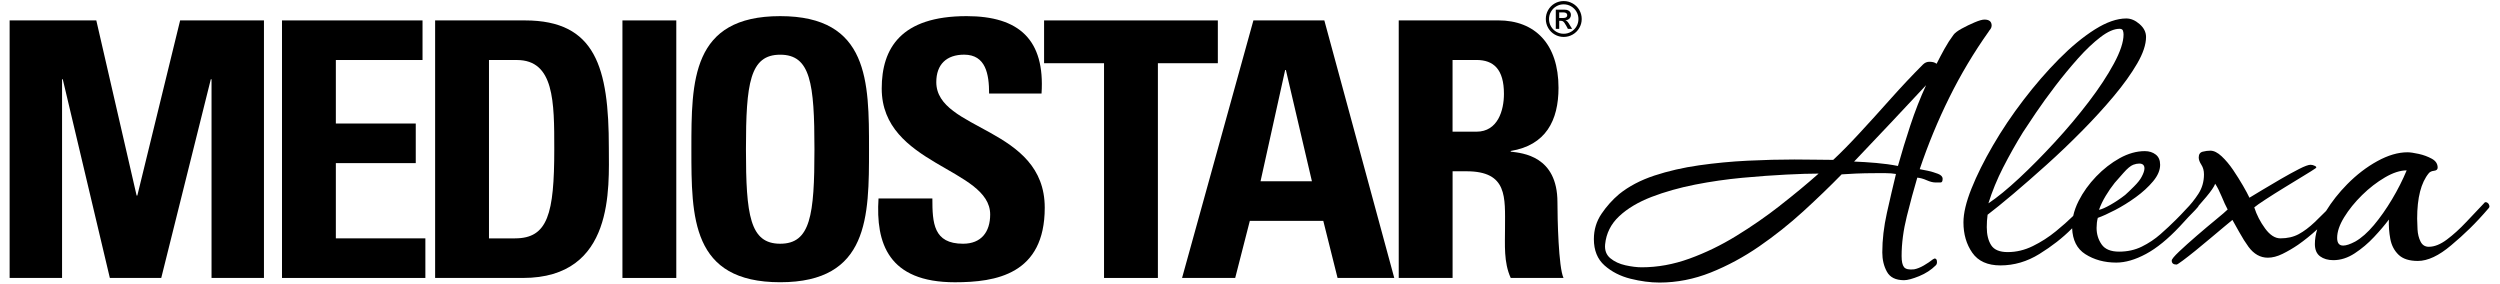
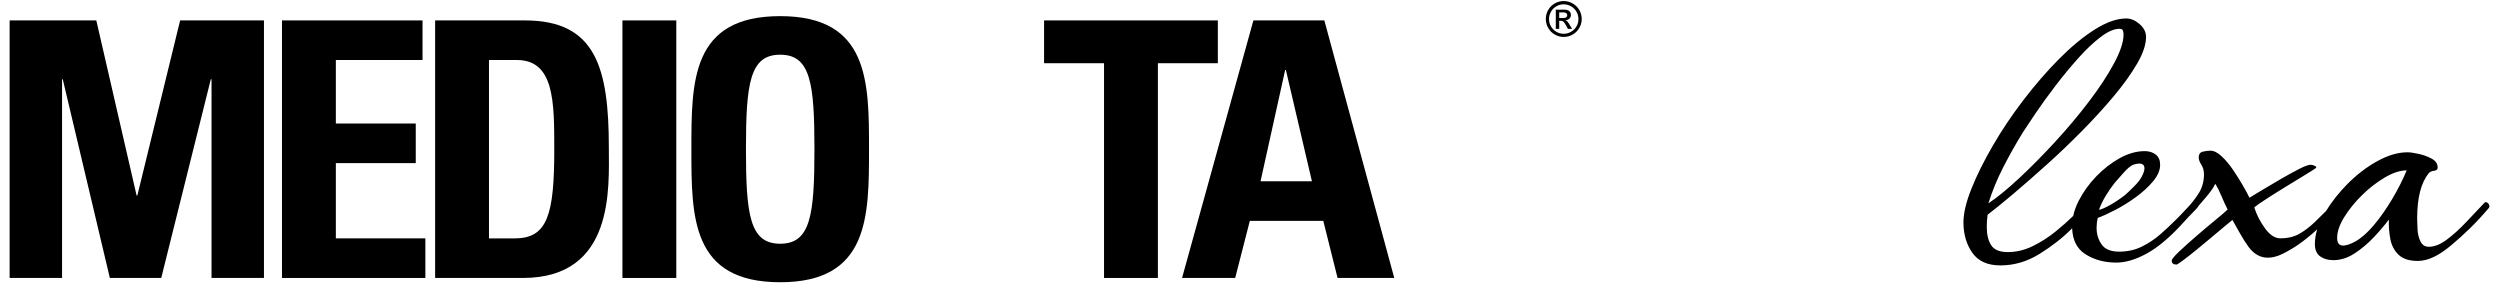
<svg xmlns="http://www.w3.org/2000/svg" width="282" height="32" viewBox="0 0 282 32" fill="none">
-   <path d="M224.341 3.52C224.399 3.462 224.468 3.37 224.545 3.25C224.622 3.129 224.658 3.008 224.658 2.888C224.658 2.435 224.384 2.208 223.843 2.208C223.602 2.208 223.229 2.314 222.732 2.526C222.232 2.738 221.749 2.972 221.281 3.228C220.813 3.484 220.503 3.721 220.353 3.93C219.991 4.412 219.651 4.942 219.333 5.516C219.015 6.09 218.723 6.649 218.449 7.194C218.328 7.102 218.2 7.044 218.061 7.011C217.926 6.982 217.78 6.967 217.63 6.967C217.356 6.967 217.114 7.073 216.902 7.285C215.693 8.495 214.476 9.789 213.251 11.163C212.027 12.541 210.853 13.831 209.735 15.041C208.616 16.251 207.633 17.249 206.785 18.034C206.149 18.034 205.462 18.027 204.72 18.012C203.978 17.998 203.214 17.991 202.428 17.991C200.765 17.991 199.004 18.034 197.143 18.126C195.283 18.217 193.452 18.393 191.653 18.648C189.855 18.904 188.174 19.292 186.617 19.803C185.06 20.319 183.737 21.013 182.647 21.89C181.891 22.526 181.226 23.268 180.652 24.113C180.078 24.961 179.789 25.911 179.789 26.971C179.789 28.243 180.191 29.233 180.992 29.943C181.792 30.652 182.768 31.152 183.919 31.441C185.067 31.726 186.156 31.872 187.187 31.872C189.153 31.872 191.08 31.492 192.973 30.739C194.862 29.983 196.686 29 198.441 27.79C200.195 26.58 201.851 25.264 203.408 23.842C204.965 22.421 206.409 21.028 207.739 19.668C208.13 19.639 208.668 19.606 209.351 19.577C210.031 19.548 210.751 19.533 211.508 19.533H212.732C213.123 19.533 213.503 19.562 213.865 19.624C213.533 20.984 213.193 22.446 212.845 24.003C212.498 25.56 212.323 27.051 212.323 28.473C212.323 29.288 212.494 30.016 212.845 30.652C213.193 31.288 213.836 31.606 214.775 31.606C215.166 31.606 215.733 31.452 216.475 31.152C217.217 30.849 217.842 30.44 218.357 29.928C218.449 29.837 218.492 29.716 218.492 29.566C218.492 29.292 218.401 29.157 218.222 29.157L218.039 29.248C217.736 29.489 217.389 29.723 216.998 29.95C216.603 30.177 216.241 30.319 215.908 30.381C215.334 30.443 214.954 30.359 214.775 30.133C214.592 29.906 214.501 29.489 214.501 28.886C214.501 27.464 214.698 25.97 215.09 24.394C215.481 22.823 215.875 21.372 216.27 20.037C216.603 20.067 216.957 20.165 217.337 20.333C217.714 20.502 218.039 20.582 218.313 20.582H218.902C219.052 20.582 219.128 20.447 219.128 20.173C219.128 19.931 218.953 19.741 218.606 19.606C218.258 19.471 217.878 19.358 217.473 19.266C217.063 19.175 216.753 19.116 216.544 19.083C217.48 16.302 218.591 13.608 219.878 11.009C221.164 8.407 222.652 5.914 224.348 3.524L224.341 3.52ZM200.795 23.188C199.223 24.413 197.575 25.556 195.849 26.613C194.124 27.673 192.362 28.524 190.564 29.175C188.766 29.826 186.971 30.151 185.188 30.151C184.643 30.151 184.033 30.074 183.349 29.924C182.669 29.771 182.103 29.508 181.646 29.131C181.193 28.755 180.995 28.232 181.057 27.567C181.178 26.328 181.708 25.268 182.644 24.39C183.579 23.513 184.8 22.79 186.295 22.212C187.794 21.638 189.424 21.178 191.193 20.827C192.962 20.48 194.738 20.224 196.522 20.056C198.306 19.891 199.954 19.77 201.467 19.694C202.98 19.617 204.205 19.581 205.141 19.581C203.81 20.761 202.359 21.964 200.784 23.188H200.795ZM215.495 14.116C214.98 15.673 214.512 17.208 214.088 18.721C213.331 18.572 212.516 18.458 211.639 18.382C210.762 18.305 209.929 18.254 209.143 18.224C210.473 16.832 211.833 15.395 213.226 13.915C214.618 12.435 215.963 10.998 217.264 9.606C216.599 11.057 216.007 12.563 215.495 14.12V14.116Z" fill="black" />
  <path d="M280.751 23.052C280.645 22.888 280.517 22.803 280.367 22.803C280.305 22.803 280.246 22.847 280.184 22.939C279.577 23.575 278.912 24.276 278.188 25.048C277.461 25.819 276.737 26.477 276.01 27.021C275.283 27.566 274.603 27.837 273.967 27.837C273.543 27.837 273.232 27.639 273.038 27.248C272.841 26.857 272.728 26.404 272.698 25.888C272.669 25.373 272.655 24.967 272.655 24.664C272.655 22.306 273.093 20.596 273.97 19.536C274.091 19.386 274.288 19.295 274.559 19.265C274.829 19.236 274.968 19.116 274.968 18.904C274.968 18.48 274.749 18.147 274.31 17.906C273.872 17.665 273.382 17.482 272.837 17.361C272.293 17.241 271.869 17.178 271.565 17.178C270.505 17.178 269.372 17.511 268.163 18.176C266.953 18.841 265.82 19.711 264.76 20.786C263.813 21.747 263.024 22.752 262.38 23.798C261.92 24.262 261.492 24.682 261.108 25.051C260.487 25.64 259.884 26.093 259.295 26.411C258.707 26.729 258.016 26.886 257.23 26.886C256.624 26.886 256.05 26.517 255.505 25.775C254.961 25.033 254.551 24.24 254.281 23.392C254.493 23.209 254.924 22.91 255.575 22.485C256.225 22.061 256.942 21.608 257.731 21.126C258.517 20.643 259.237 20.205 259.884 19.81C260.534 19.419 260.966 19.145 261.178 18.995C261.328 18.904 261.313 18.812 261.134 18.721C260.951 18.629 260.787 18.586 260.633 18.586C260.392 18.586 259.961 18.743 259.339 19.061C258.718 19.379 258.031 19.755 257.274 20.194C256.518 20.632 255.816 21.049 255.165 21.44C254.515 21.835 254.039 22.12 253.736 22.303C253.583 21.97 253.341 21.517 253.009 20.943C252.676 20.369 252.307 19.781 251.898 19.174C251.488 18.571 251.057 18.056 250.604 17.632C250.15 17.208 249.726 16.996 249.332 16.996C249.058 16.996 248.772 17.032 248.469 17.109C248.166 17.186 248.016 17.405 248.016 17.767C248.016 18.008 248.115 18.282 248.312 18.582C248.509 18.885 248.608 19.247 248.608 19.671C248.608 20.486 248.396 21.221 247.972 21.872C247.548 22.522 247.08 23.103 246.565 23.619C246.36 23.827 246.177 24.021 246.009 24.214C245.834 24.393 245.644 24.587 245.432 24.799C244.916 25.314 244.343 25.852 243.707 26.411C243.071 26.97 242.369 27.438 241.598 27.818C240.826 28.198 239.971 28.385 239.035 28.385C238.1 28.385 237.438 28.114 237.062 27.57C236.682 27.025 236.495 26.407 236.495 25.709C236.495 25.314 236.539 24.938 236.63 24.576C237.146 24.393 237.793 24.101 238.582 23.692C239.368 23.282 240.147 22.8 240.918 22.241C241.689 21.681 242.34 21.086 242.87 20.45C243.4 19.814 243.663 19.196 243.663 18.589C243.663 18.074 243.498 17.69 243.166 17.434C242.833 17.178 242.424 17.047 241.941 17.047C241.002 17.047 240.059 17.314 239.105 17.84C238.151 18.37 237.266 19.057 236.451 19.905C235.636 20.753 234.978 21.667 234.478 22.65C234.182 23.231 233.977 23.801 233.856 24.357C233.286 24.913 232.643 25.486 231.915 26.078C231.1 26.744 230.23 27.303 229.306 27.756C228.385 28.209 227.438 28.436 226.469 28.436C225.563 28.436 224.942 28.18 224.609 27.665C224.276 27.149 224.108 26.47 224.108 25.625C224.108 25.384 224.116 25.15 224.13 24.923C224.145 24.697 224.167 24.463 224.2 24.222C224.956 23.648 225.914 22.869 227.08 21.886C228.242 20.903 229.499 19.806 230.844 18.596C232.19 17.387 233.52 16.118 234.836 14.784C236.152 13.454 237.354 12.138 238.443 10.837C239.533 9.536 240.41 8.311 241.075 7.164C241.74 6.016 242.073 5.018 242.073 4.17C242.073 3.625 241.832 3.143 241.345 2.719C240.863 2.295 240.362 2.083 239.847 2.083C238.787 2.083 237.603 2.5 236.287 3.329C234.971 4.163 233.626 5.274 232.248 6.663C230.87 8.055 229.54 9.59 228.257 11.268C226.97 12.946 225.822 14.656 224.81 16.396C223.798 18.136 222.986 19.762 222.383 21.272C221.776 22.785 221.477 24.053 221.477 25.084C221.477 26.415 221.809 27.555 222.474 28.509C223.14 29.463 224.2 29.938 225.651 29.938C227.193 29.938 228.659 29.507 230.051 28.644C231.444 27.782 232.654 26.839 233.681 25.808C233.699 25.79 233.717 25.768 233.736 25.746C233.79 27.091 234.284 28.067 235.22 28.666C236.217 29.302 237.383 29.62 238.714 29.62C239.741 29.62 240.859 29.295 242.069 28.644C243.279 27.994 244.547 26.959 245.881 25.538C246.002 25.417 246.192 25.212 246.448 24.923C246.704 24.635 246.978 24.35 247.263 24.061C247.552 23.772 247.753 23.553 247.877 23.403C247.946 23.334 247.987 23.271 248.005 23.209C248.301 22.877 248.59 22.54 248.875 22.2C249.419 21.55 249.752 21.06 249.873 20.727C250.114 21.089 250.355 21.568 250.6 22.157C250.841 22.745 251.068 23.238 251.28 23.63C251.068 23.841 250.629 24.218 249.964 24.763C249.299 25.307 248.579 25.914 247.808 26.579C247.036 27.244 246.371 27.844 245.812 28.37C245.253 28.9 244.971 29.24 244.971 29.39C244.971 29.693 245.154 29.843 245.516 29.843C245.578 29.843 245.812 29.69 246.218 29.39C246.627 29.087 247.109 28.71 247.669 28.257C248.228 27.804 248.794 27.336 249.368 26.85C249.942 26.367 250.457 25.936 250.911 25.556C251.364 25.179 251.667 24.927 251.817 24.806C251.938 25.018 252.186 25.464 252.566 26.144C252.943 26.824 253.301 27.391 253.634 27.844C254.237 28.659 254.964 29.068 255.812 29.068C256.328 29.068 256.879 28.926 257.468 28.637C258.056 28.348 258.641 28.008 259.215 27.617C259.953 27.102 260.677 26.517 261.382 25.87C261.207 26.437 261.119 26.992 261.119 27.529C261.119 28.166 261.317 28.626 261.708 28.915C262.102 29.203 262.6 29.346 263.206 29.346C264.021 29.346 264.826 29.09 265.611 28.575C266.397 28.059 267.125 27.449 267.79 26.736C268.455 26.027 269.014 25.369 269.467 24.763C269.438 25.49 269.489 26.214 269.625 26.941C269.76 27.668 270.07 28.264 270.553 28.732C271.035 29.2 271.763 29.434 272.731 29.434C273.85 29.434 275.107 28.845 276.496 27.665C277.223 27.062 277.925 26.426 278.605 25.761C279.285 25.095 279.99 24.339 280.714 23.491C280.835 23.37 280.842 23.227 280.736 23.059L280.751 23.052ZM237.519 22.098C237.837 21.568 238.177 21.078 238.538 20.625C238.78 20.351 239.112 19.974 239.536 19.492C239.96 19.01 240.322 18.706 240.625 18.586C240.867 18.494 241.093 18.45 241.305 18.45C241.696 18.45 241.894 18.633 241.894 18.995C241.894 19.236 241.788 19.554 241.576 19.949C241.422 20.252 241.137 20.614 240.713 21.038C240.289 21.462 239.957 21.78 239.715 21.992C239.171 22.416 238.619 22.785 238.06 23.103C237.5 23.421 237.069 23.611 236.766 23.67C236.948 23.154 237.197 22.635 237.515 22.105L237.519 22.098ZM225.972 18.856C226.667 17.496 227.409 16.181 228.195 14.909C228.527 14.393 229.01 13.669 229.646 12.73C230.282 11.794 231.013 10.778 231.846 9.689C232.679 8.6 233.531 7.566 234.408 6.582C235.285 5.599 236.133 4.799 236.948 4.177C237.763 3.556 238.476 3.249 239.079 3.249C239.291 3.249 239.419 3.318 239.467 3.454C239.511 3.589 239.536 3.735 239.536 3.885C239.536 4.733 239.174 5.829 238.447 7.175C237.72 8.52 236.777 9.956 235.611 11.484C234.445 13.012 233.176 14.525 231.798 16.02C230.42 17.518 229.075 18.878 227.76 20.102C226.444 21.327 225.289 22.273 224.291 22.939C224.715 21.579 225.274 20.216 225.969 18.856H225.972ZM269.818 22.485C269.168 23.575 268.488 24.543 267.779 25.388C267.066 26.236 266.364 26.853 265.67 27.248C265.096 27.551 264.643 27.701 264.31 27.701C263.857 27.701 263.63 27.413 263.63 26.839C263.63 26.144 263.893 25.366 264.423 24.503C264.953 23.64 265.626 22.811 266.441 22.007C267.256 21.206 268.119 20.541 269.025 20.011C269.932 19.481 270.75 19.218 271.474 19.218C271.021 20.307 270.469 21.396 269.818 22.485Z" fill="black" />
  <path d="M176.819 2.445C176.75 2.372 176.673 2.325 176.592 2.295V2.284C176.775 2.27 176.918 2.208 177.031 2.098C177.141 1.988 177.199 1.846 177.199 1.674C177.199 1.557 177.17 1.458 177.115 1.371C177.06 1.283 176.98 1.213 176.874 1.166C176.768 1.115 176.644 1.093 176.497 1.093H175.492V3.253H175.88V2.346H176.029C176.135 2.346 176.216 2.361 176.274 2.39C176.333 2.42 176.395 2.478 176.464 2.569C176.534 2.661 176.603 2.774 176.673 2.906L176.856 3.253H177.331L177.071 2.825C176.969 2.643 176.881 2.518 176.812 2.445H176.819ZM176.358 2.028H175.88V1.4H176.369C176.497 1.4 176.6 1.425 176.673 1.48C176.746 1.535 176.786 1.612 176.786 1.71C176.786 1.809 176.75 1.882 176.68 1.941C176.611 1.999 176.505 2.028 176.358 2.028Z" fill="black" />
  <path d="M177.405 0.394C177.09 0.211 176.75 0.12 176.385 0.12C176.019 0.12 175.676 0.211 175.361 0.394C175.051 0.577 174.806 0.826 174.63 1.136C174.455 1.447 174.367 1.783 174.367 2.141C174.367 2.5 174.459 2.847 174.638 3.157C174.817 3.468 175.065 3.717 175.376 3.896C175.687 4.075 176.023 4.166 176.385 4.166C176.747 4.166 177.087 4.075 177.401 3.896C177.712 3.717 177.96 3.468 178.143 3.157C178.326 2.847 178.417 2.507 178.417 2.141C178.417 1.776 178.326 1.44 178.147 1.129C177.967 0.818 177.719 0.573 177.405 0.391V0.394ZM177.825 2.978C177.675 3.234 177.474 3.439 177.214 3.585C176.959 3.735 176.681 3.808 176.381 3.808C176.081 3.808 175.815 3.735 175.559 3.589C175.303 3.443 175.102 3.238 174.952 2.982C174.802 2.726 174.729 2.445 174.729 2.149C174.729 1.853 174.802 1.575 174.952 1.319C175.098 1.063 175.299 0.858 175.555 0.712C175.811 0.562 176.085 0.489 176.381 0.489C176.677 0.489 176.955 0.562 177.214 0.712C177.474 0.862 177.675 1.063 177.825 1.319C177.975 1.575 178.048 1.853 178.048 2.149C178.048 2.445 177.975 2.726 177.825 2.982V2.978Z" fill="black" />
  <path d="M59.221 2.303H49.082V31.353H58.98C69.36 31.353 68.677 21.134 68.677 16.667C68.677 7.614 67.189 2.303 59.221 2.303ZM58.095 26.89H55.157V6.769H58.296C62.522 6.769 62.522 11.477 62.522 16.828C62.522 24.112 61.798 26.887 58.095 26.887V26.89Z" fill="black" />
  <path d="M76.286 2.303H70.211V31.353H76.286V2.303Z" fill="black" />
  <path d="M15.491 22.058H15.41L10.863 2.303H1.086V31.353H7V8.94H7.08L12.391 31.353H18.188L23.78 8.94H23.861V31.353H29.774V2.303H20.319L15.491 22.058Z" fill="black" />
  <path d="M37.883 18.4H46.897V13.933H37.883V6.769H47.661V2.303H31.809V31.353H47.982V26.887H37.883V18.4Z" fill="black" />
  <path d="M141.384 2.303L133.336 31.353H139.33L140.979 24.917H149.268L150.877 31.353H157.273L149.385 2.303H141.377H141.384ZM142.188 20.45L144.966 7.895H145.047L147.985 20.45H142.192H142.188Z" fill="black" />
-   <path d="M170.409 17.109V17.029C174.353 16.385 175.8 13.608 175.8 9.905C175.8 4.956 173.143 2.299 169.002 2.299H157.777V31.349H163.852V19.32H165.42C170.088 19.32 169.766 22.259 169.766 25.717C169.766 27.606 169.605 29.58 170.409 31.349H176.363C175.8 30.143 175.68 24.671 175.68 22.818C175.68 17.588 171.736 17.266 170.409 17.105V17.109ZM166.546 14.854H163.848V6.765H166.546C168.476 6.765 169.645 7.811 169.645 10.588C169.645 12.438 168.962 14.854 166.546 14.854Z" fill="black" />
  <path d="M88.007 1.82C77.988 1.82 77.988 9.145 77.988 16.828C77.988 24.511 77.988 31.836 88.007 31.836C98.025 31.836 98.025 24.43 98.025 16.828C98.025 9.225 98.025 1.82 88.007 1.82ZM88.007 27.493C84.586 27.493 84.143 24.273 84.143 16.832C84.143 9.39 84.586 6.17 88.007 6.17C91.428 6.17 91.87 9.39 91.87 16.832C91.87 24.273 91.428 27.493 88.007 27.493Z" fill="black" />
  <path d="M137.372 2.303H117.773V7.131H124.535V31.353H130.61V7.131H137.372V2.303Z" fill="black" />
-   <path d="M105.614 9.266C105.614 7.255 106.779 6.166 108.753 6.166C111.206 6.166 111.571 8.381 111.571 10.552H117.485C117.887 4.478 114.952 1.82 109.035 1.82C101.629 1.82 99.458 5.442 99.458 9.989C99.458 18.641 111.692 18.962 111.692 24.193C111.692 26.163 110.687 27.493 108.633 27.493C105.292 27.493 105.171 25.158 105.171 22.384H99.097C98.775 27.413 100.182 31.839 107.708 31.839C112.335 31.839 117.847 30.955 117.847 23.429C117.847 14.295 105.614 14.777 105.614 9.266Z" fill="black" />
</svg>